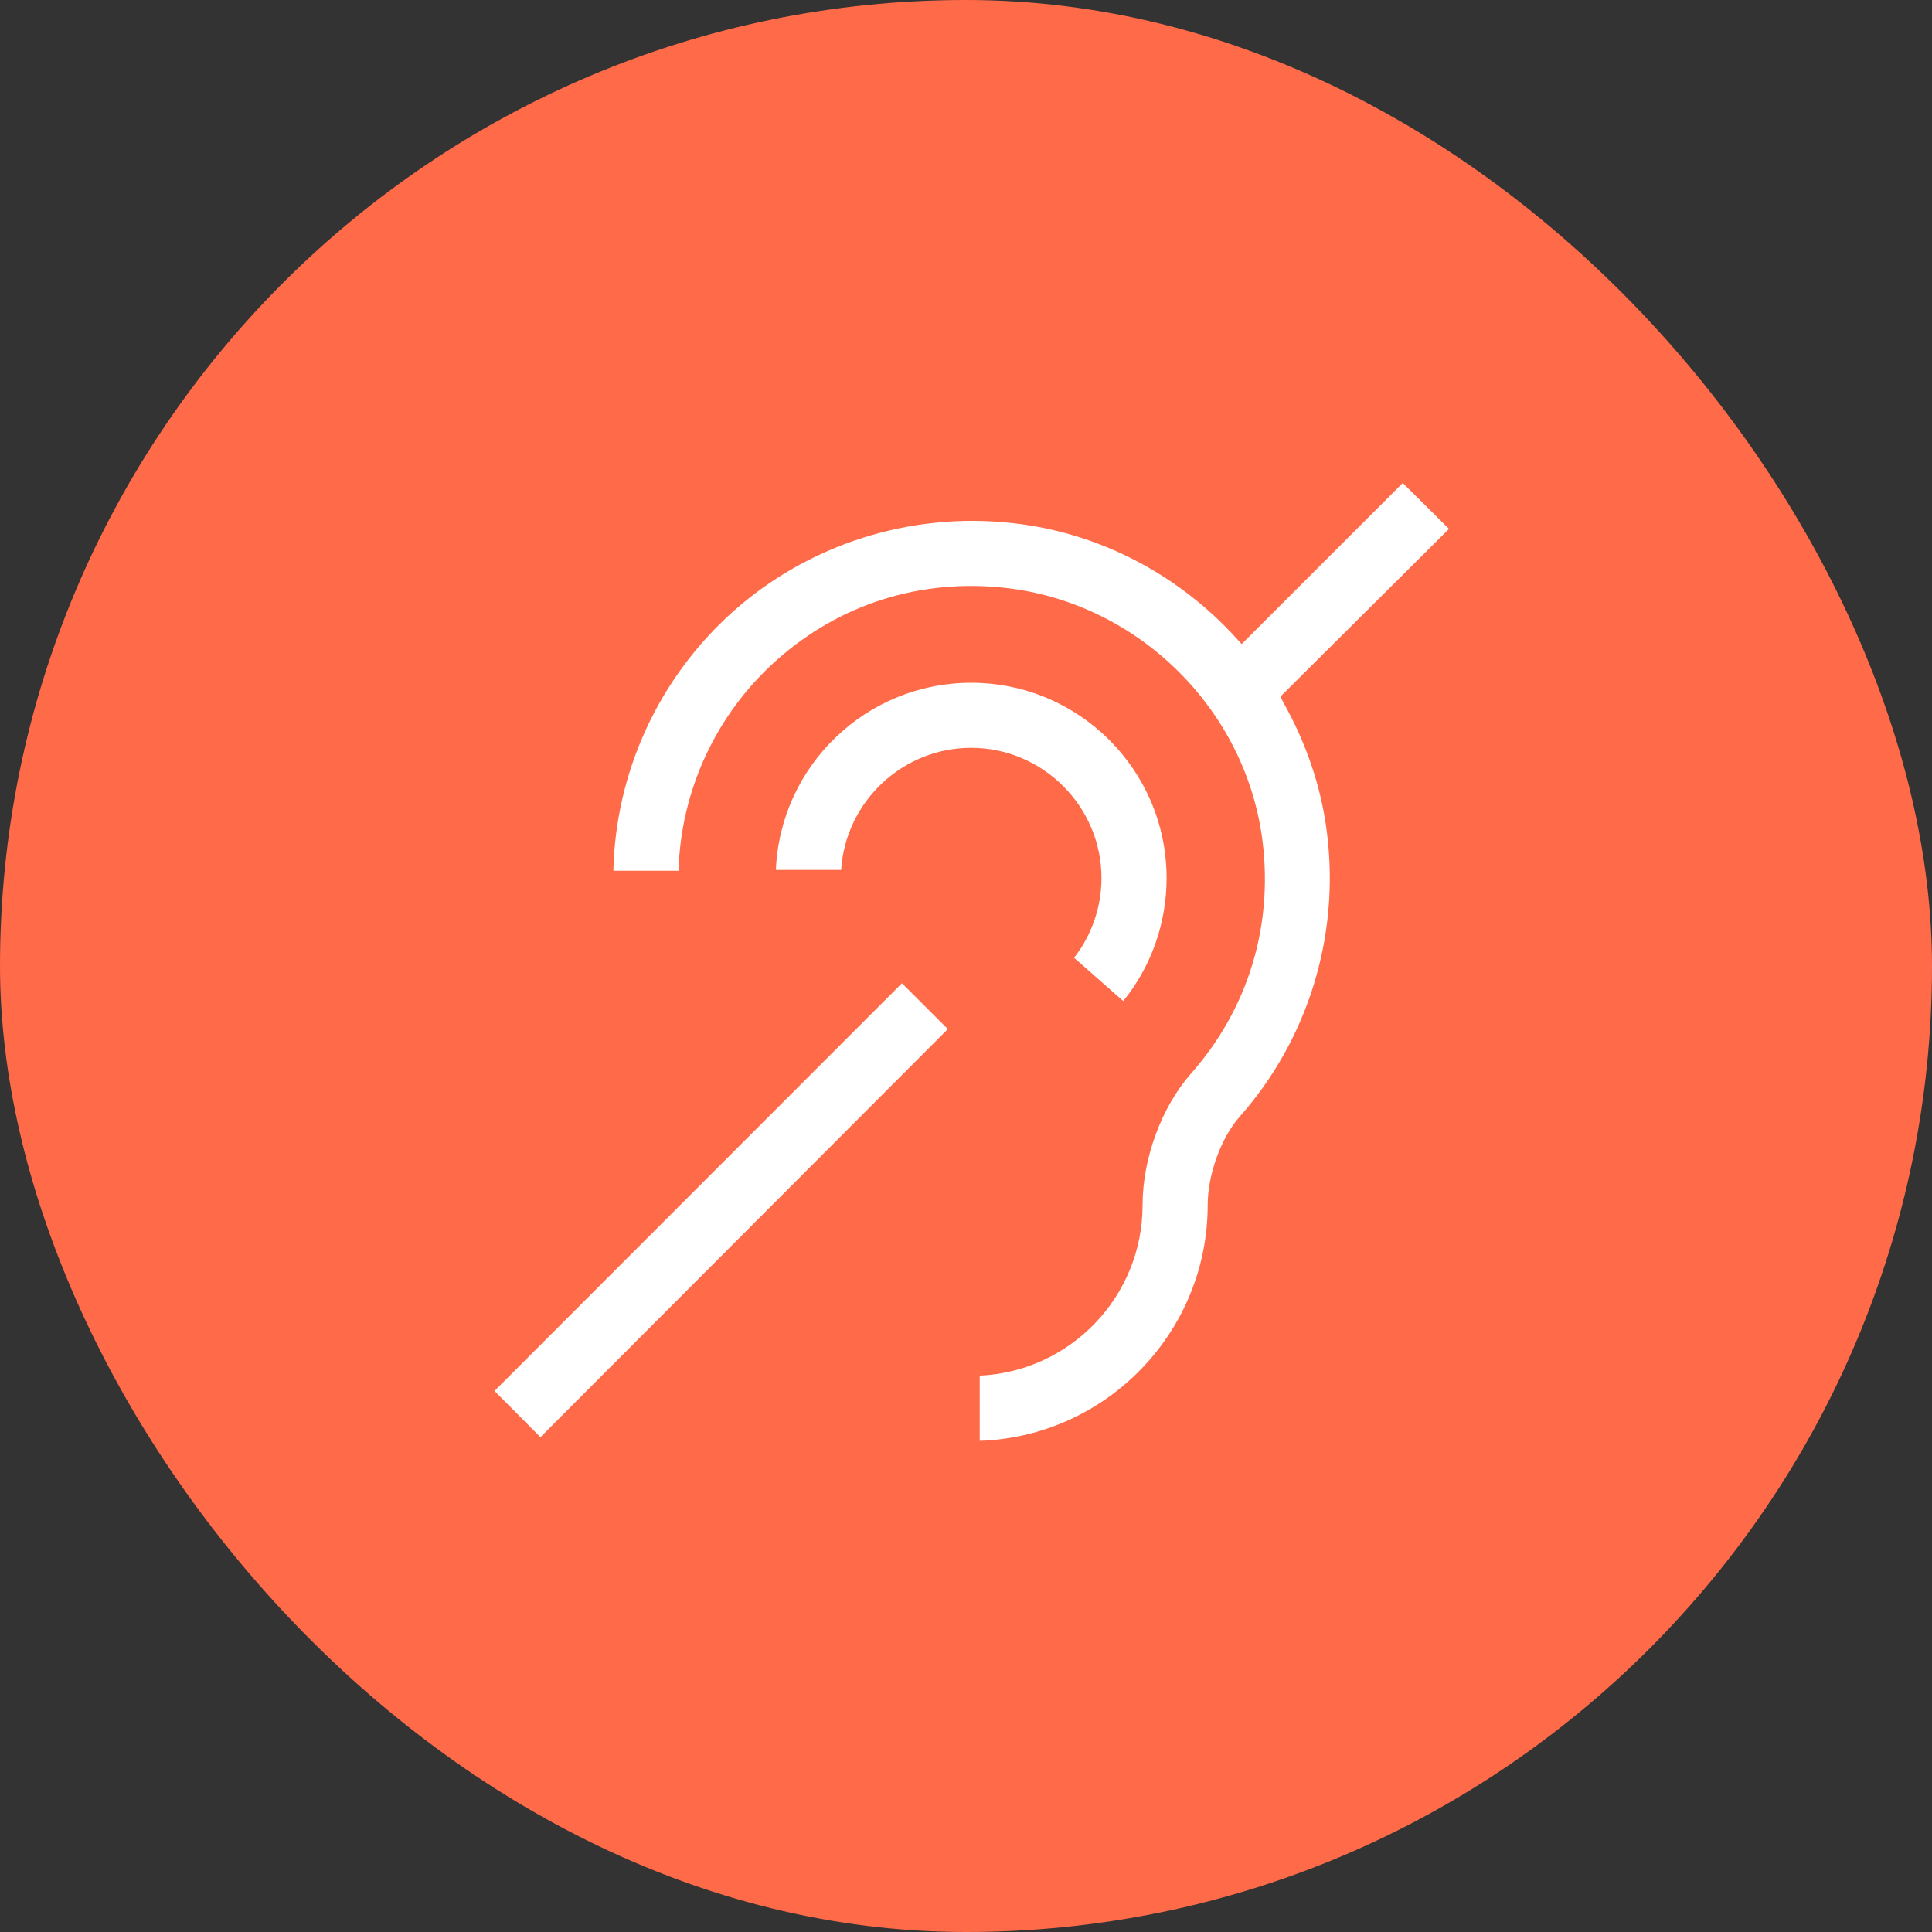
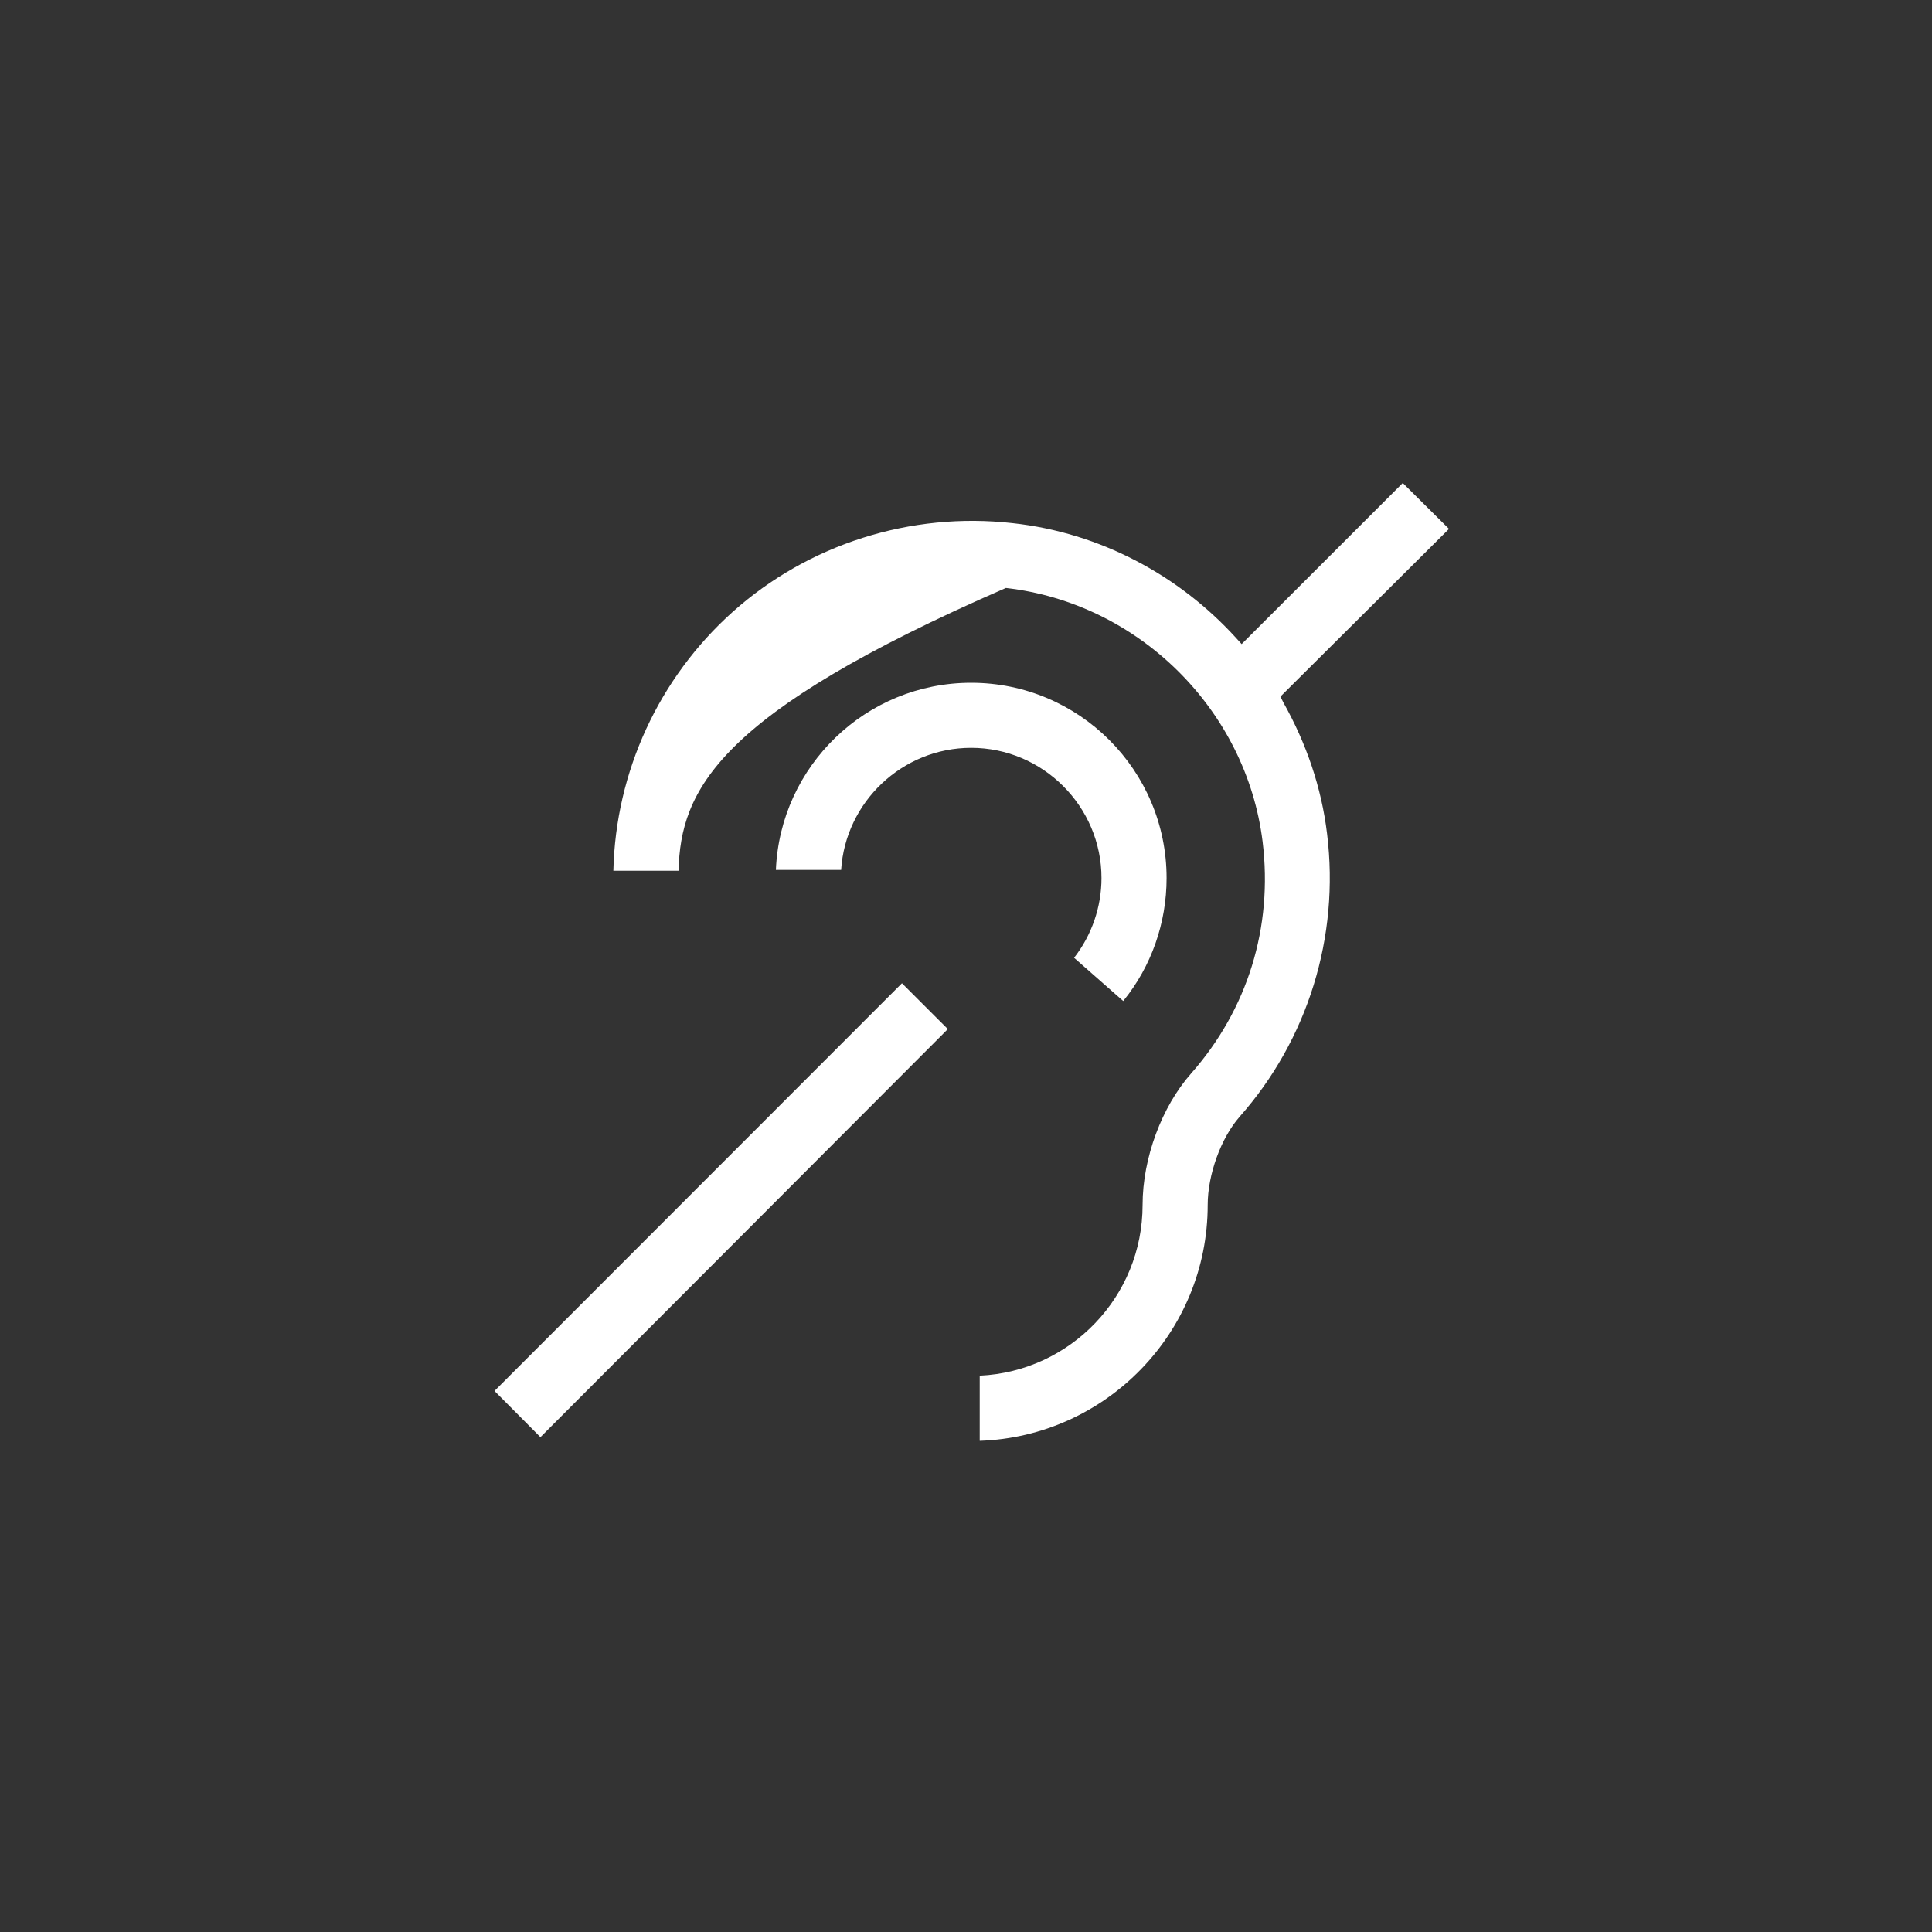
<svg xmlns="http://www.w3.org/2000/svg" width="40" height="40" viewBox="0 0 40 40" fill="none">
  <rect x="0" y="0" width="40" height="40" fill="#333333" stroke="none" />
-   <rect width="40" height="40" rx="20" fill="#FF6A49" />
  <g clip-path="url(#clip0_449_10138)">
    <mask id="mask0_449_10138" style="mask-type:luminance" maskUnits="userSpaceOnUse" x="8" y="8" width="24" height="24">
      <path d="M32 8H8V32H32V8Z" fill="white" />
    </mask>
    <g mask="url(#mask0_449_10138)">
-       <path fill-rule="evenodd" clip-rule="evenodd" d="M30 10.95L26.51 14.422L26.573 14.548L26.577 14.555C27.039 15.38 27.36 16.295 27.476 17.265C27.739 19.4 27.072 21.534 25.662 23.124L25.662 23.125C25.279 23.562 25.004 24.319 25.004 24.947C25.004 27.586 22.903 29.742 20.284 29.831V28.482C22.162 28.394 23.656 26.846 23.656 24.947C23.656 23.975 24.055 22.911 24.659 22.227C25.829 20.901 26.358 19.201 26.141 17.426C25.803 14.694 23.575 12.485 20.826 12.173C19.067 11.974 17.384 12.502 16.075 13.672C14.825 14.787 14.095 16.365 14.048 18.028H12.699C12.746 15.981 13.638 14.04 15.17 12.668C16.736 11.268 18.855 10.592 20.965 10.831C22.777 11.029 24.409 11.91 25.588 13.204L25.707 13.335L29.043 10L30 10.95ZM24.153 18.18C24.153 19.109 23.838 20.009 23.255 20.725L22.238 19.83C22.602 19.363 22.805 18.779 22.805 18.18C22.805 16.697 21.591 15.483 20.107 15.483C18.68 15.483 17.503 16.606 17.415 18.011H16.064C16.153 15.857 17.93 14.136 20.107 14.136C22.34 14.136 24.153 15.948 24.153 18.18ZM18.674 20.357L10.238 28.798L11.189 29.755L19.624 21.306L18.674 20.357Z" fill="white" />
+       <path fill-rule="evenodd" clip-rule="evenodd" d="M30 10.95L26.51 14.422L26.573 14.548L26.577 14.555C27.039 15.38 27.36 16.295 27.476 17.265C27.739 19.4 27.072 21.534 25.662 23.124L25.662 23.125C25.279 23.562 25.004 24.319 25.004 24.947C25.004 27.586 22.903 29.742 20.284 29.831V28.482C22.162 28.394 23.656 26.846 23.656 24.947C23.656 23.975 24.055 22.911 24.659 22.227C25.829 20.901 26.358 19.201 26.141 17.426C25.803 14.694 23.575 12.485 20.826 12.173C14.825 14.787 14.095 16.365 14.048 18.028H12.699C12.746 15.981 13.638 14.04 15.17 12.668C16.736 11.268 18.855 10.592 20.965 10.831C22.777 11.029 24.409 11.91 25.588 13.204L25.707 13.335L29.043 10L30 10.95ZM24.153 18.18C24.153 19.109 23.838 20.009 23.255 20.725L22.238 19.83C22.602 19.363 22.805 18.779 22.805 18.18C22.805 16.697 21.591 15.483 20.107 15.483C18.68 15.483 17.503 16.606 17.415 18.011H16.064C16.153 15.857 17.93 14.136 20.107 14.136C22.34 14.136 24.153 15.948 24.153 18.18ZM18.674 20.357L10.238 28.798L11.189 29.755L19.624 21.306L18.674 20.357Z" fill="white" />
    </g>
  </g>
  <defs>
    <clipPath id="clip0_449_10138">
      <rect width="24" height="24" fill="white" transform="translate(8 8)" />
    </clipPath>
  </defs>
</svg>